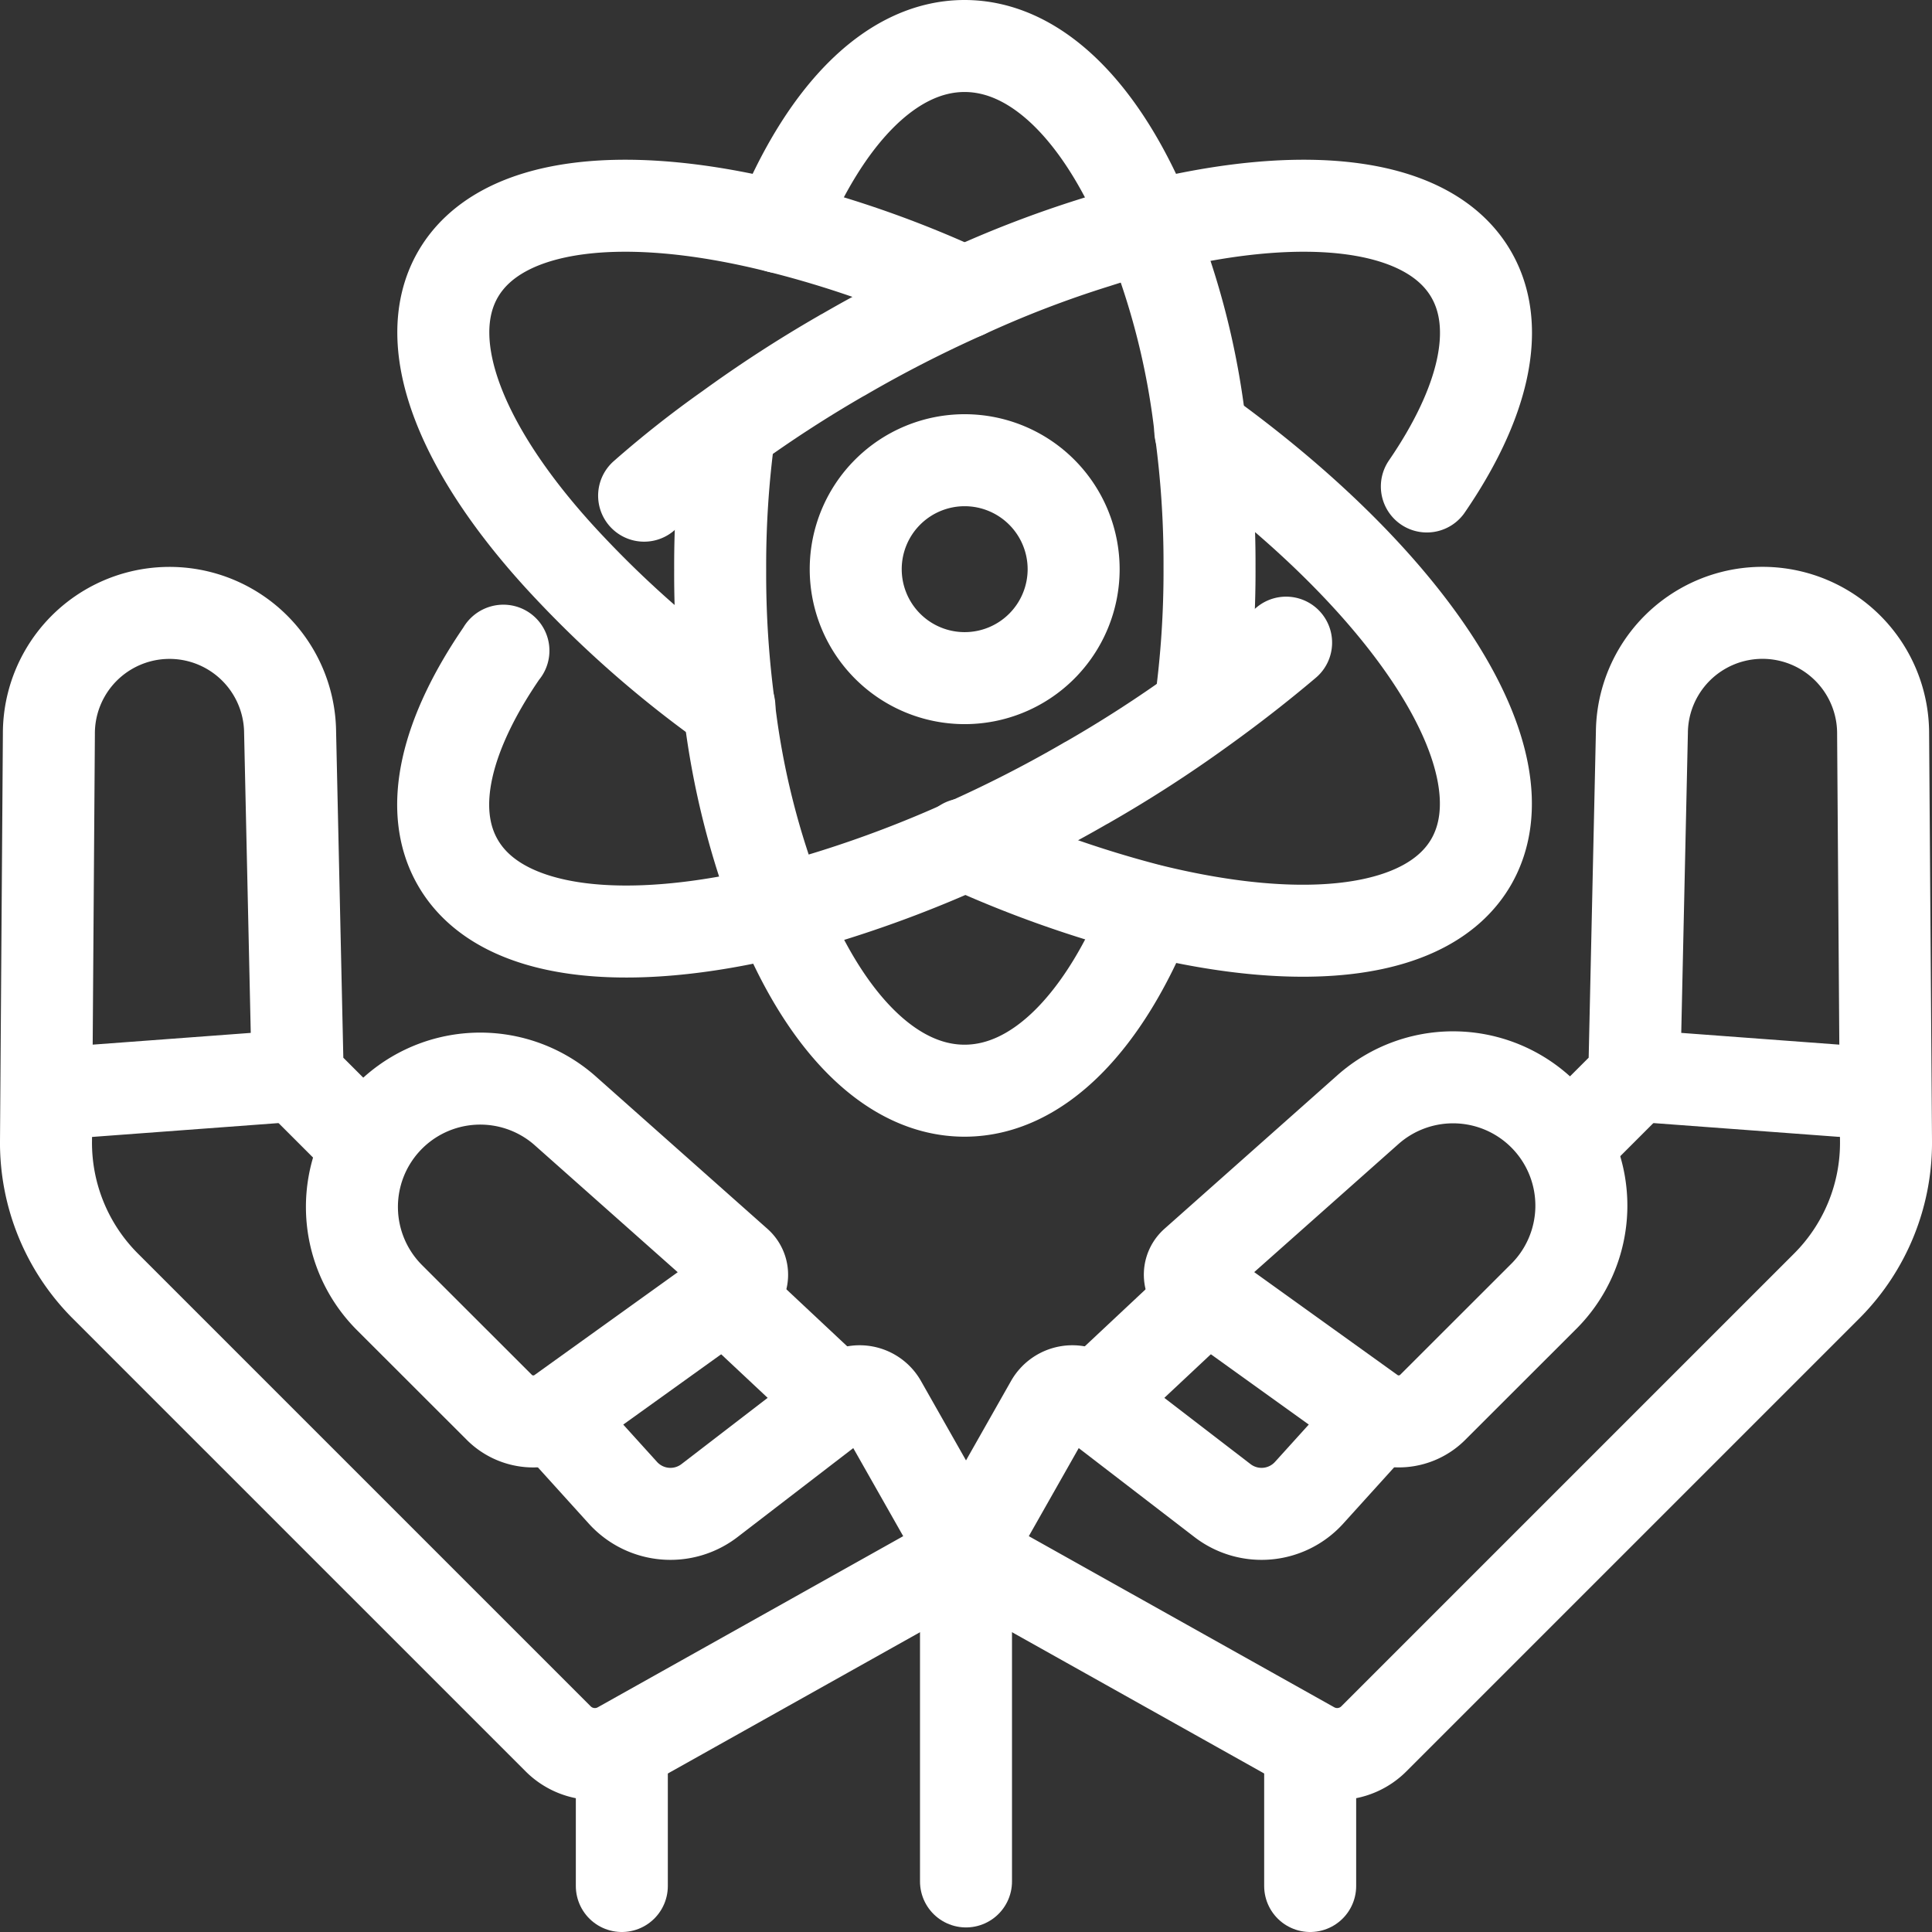
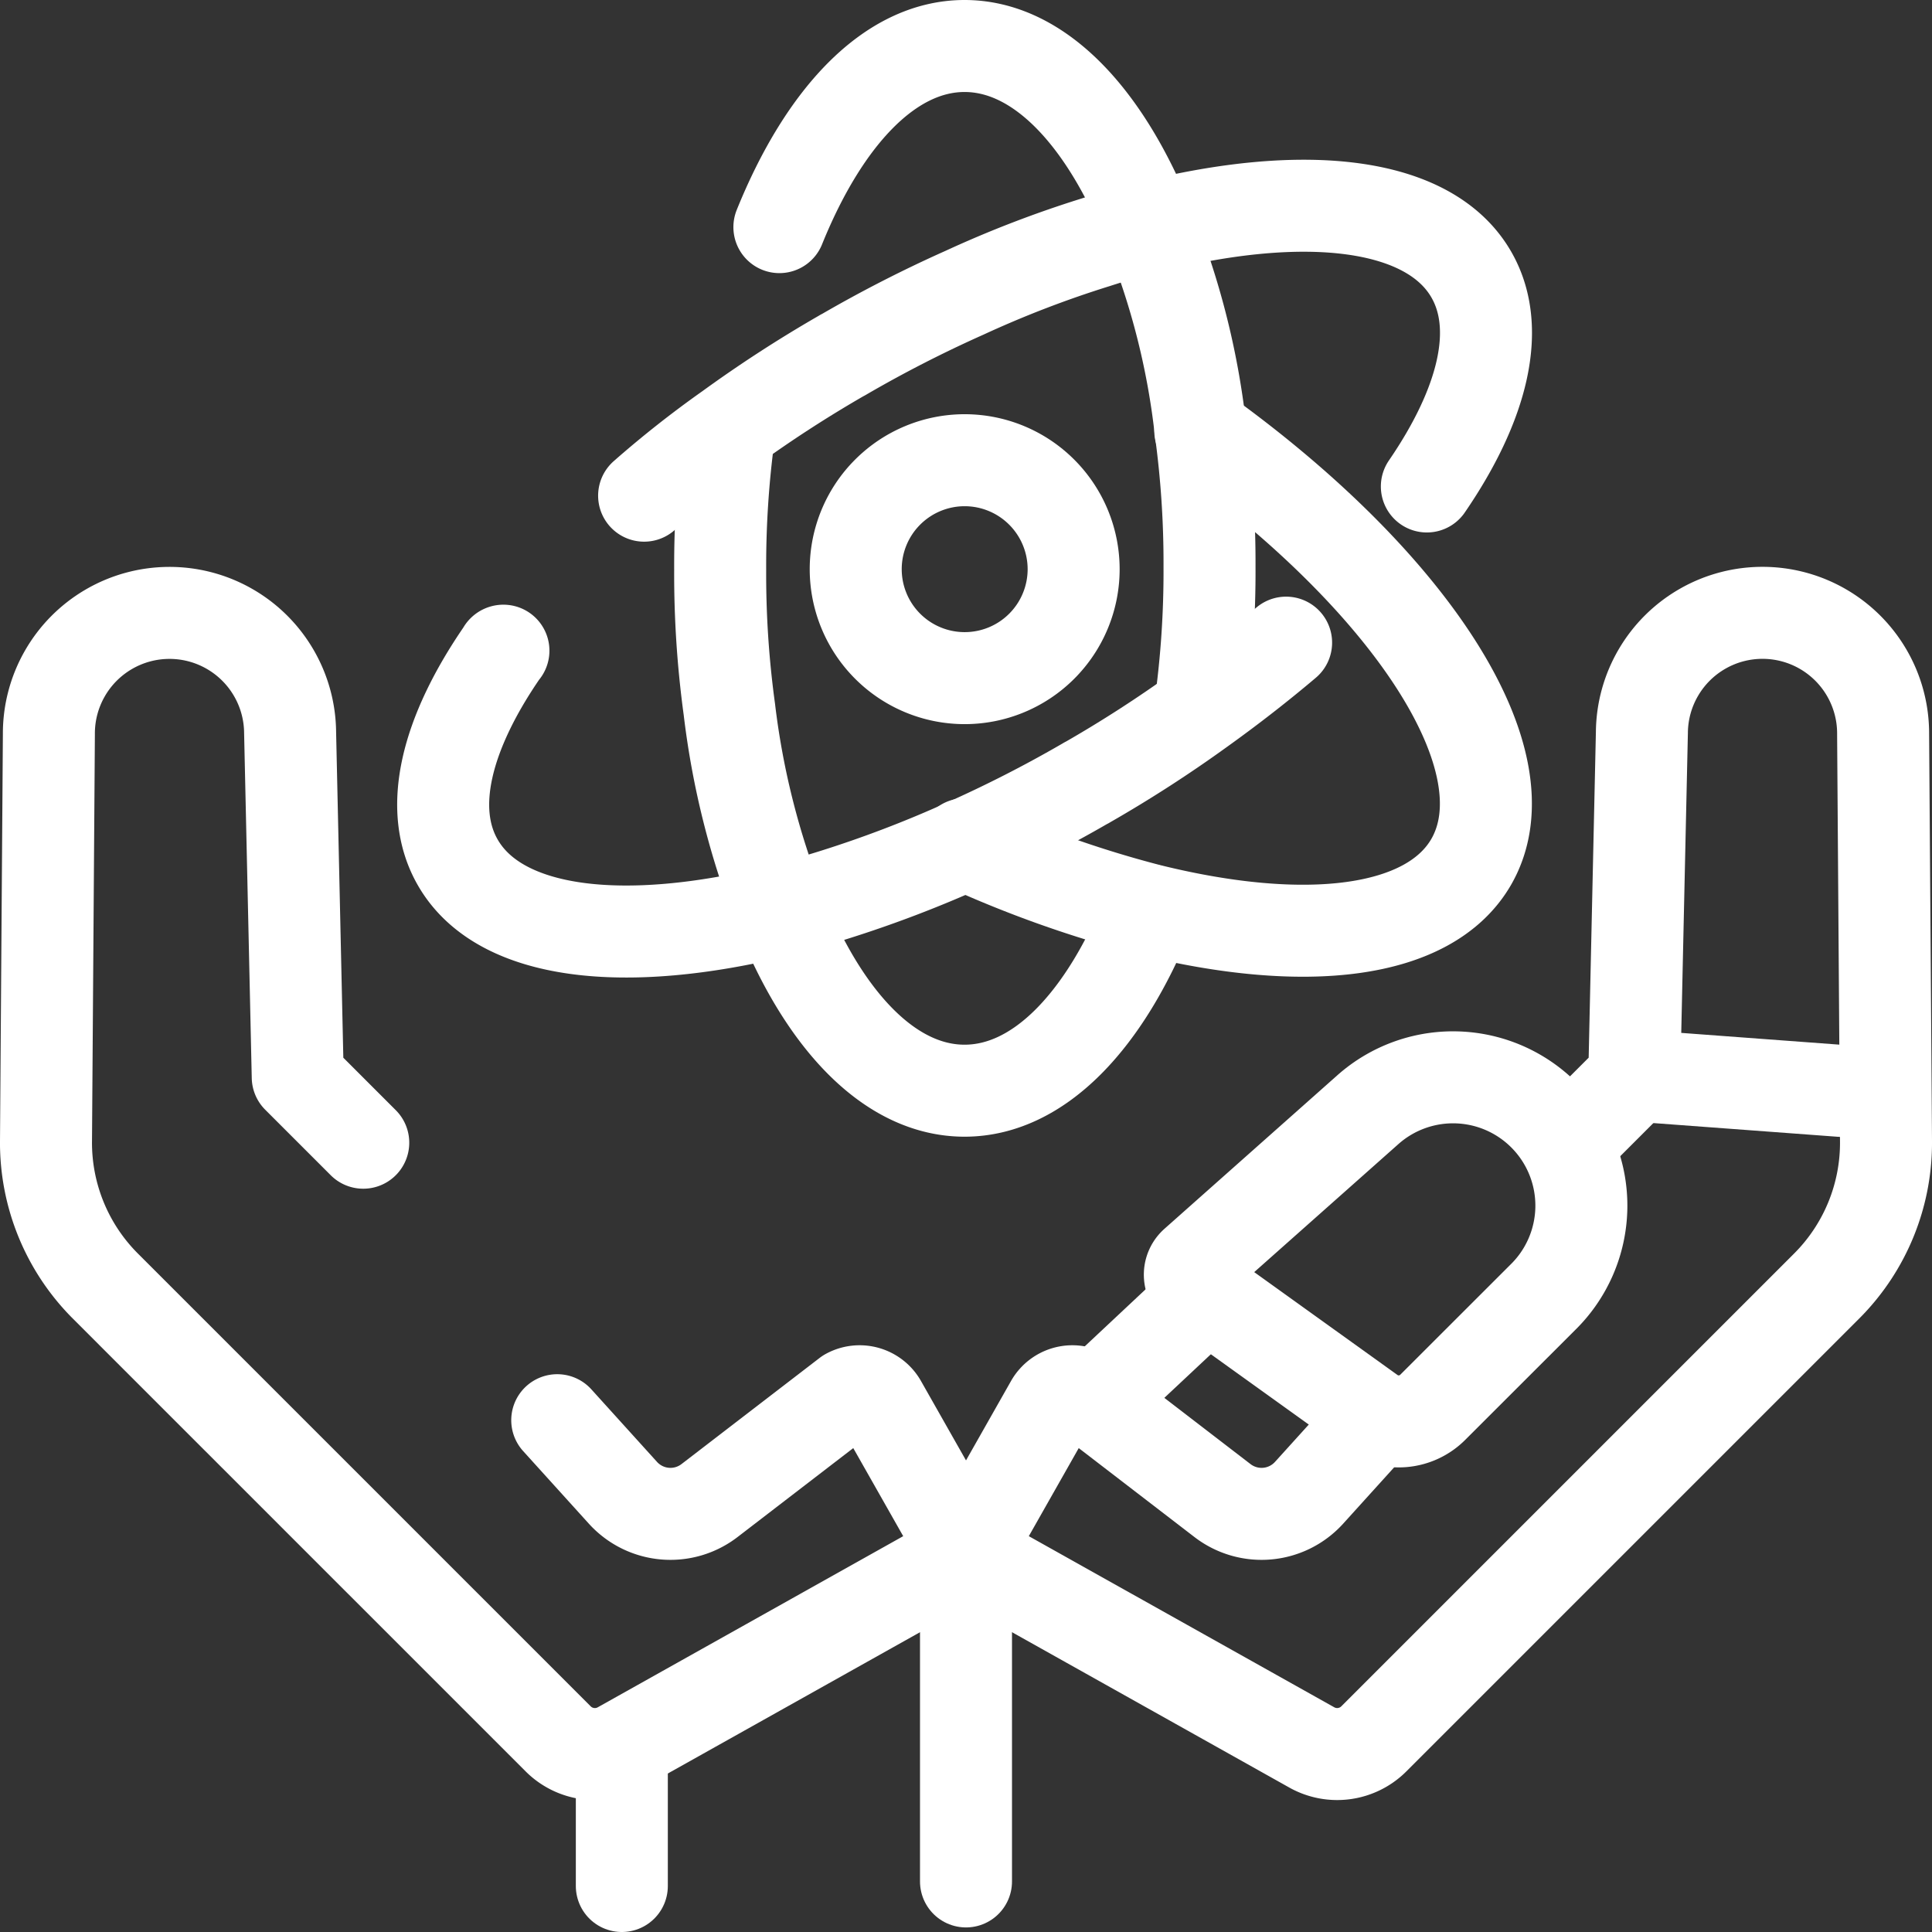
<svg xmlns="http://www.w3.org/2000/svg" width="63" height="63" viewBox="0 0 63 63">
  <rect x="0" y="0" width="63" height="63" fill="#333333" stroke="none" />
  <g id="career-s2-i7" transform="translate(-911.5 -2332.5)">
    <rect id="Rectangle_2032" data-name="Rectangle 2032" width="60" height="60" transform="translate(913 2334)" fill="none" />
-     <path id="Path_29868" data-name="Path 29868" d="M10.626,29.078,7.045,25.5a4.184,4.184,0,0,1,5.692-6.126l5.642,5.01a.5.5,0,0,1-.039.774l-5.694,4.088A1.566,1.566,0,0,1,10.626,29.078Z" transform="translate(917.155 2349.313)" fill="none" stroke="#fff" stroke-linecap="round" stroke-linejoin="round" stroke-miterlimit="10" stroke-width="3" />
-     <line id="Line_11" data-name="Line 11" x1="3.521" y1="3.3" transform="translate(935.143 2374.724)" fill="none" stroke="#fff" stroke-linecap="round" stroke-miterlimit="10" stroke-width="3" />
    <path id="Path_29869" data-name="Path 29869" d="M17.171,36.51l2.143,2.368a2.09,2.09,0,0,0,2.822.253l4.508-3.465a.8.8,0,0,1,1.084.307l2.773,4.89L19.239,47.173A1.692,1.692,0,0,1,17.2,46.9L2.435,32.135A6.608,6.608,0,0,1,.5,27.4L.594,14.148a3.933,3.933,0,0,1,7.866-.06l.249,11.237,2.136,2.136" transform="translate(912.5 2342.301)" fill="none" stroke="#fff" stroke-linecap="round" stroke-linejoin="round" stroke-miterlimit="10" stroke-width="3" />
    <line id="Line_12" data-name="Line 12" y1="4.528" transform="translate(931.777 2389.472)" fill="none" stroke="#fff" stroke-linecap="round" stroke-miterlimit="10" stroke-width="3" />
-     <line id="Line_13" data-name="Line 13" x1="8.1" y2="0.602" transform="translate(913.17 2367.567)" fill="none" stroke="#fff" stroke-linecap="round" stroke-miterlimit="10" stroke-width="3" />
    <path id="Path_29870" data-name="Path 29870" d="M28.313,29.078,31.894,25.5A4.184,4.184,0,0,0,26.2,19.371l-5.642,5.01a.5.5,0,0,0,.039.774l5.694,4.088A1.566,1.566,0,0,0,28.313,29.078Z" transform="translate(929.906 2349.313)" fill="none" stroke="#fff" stroke-linecap="round" stroke-linejoin="round" stroke-miterlimit="10" stroke-width="3" />
    <line id="Line_14" data-name="Line 14" y1="3.3" x2="3.521" transform="translate(947.336 2374.724)" fill="none" stroke="#fff" stroke-linecap="round" stroke-miterlimit="10" stroke-width="3" />
    <path id="Path_29871" data-name="Path 29871" d="M29.829,36.51l-2.143,2.368a2.09,2.09,0,0,1-2.822.253l-4.508-3.465a.8.8,0,0,0-1.084.307L16.5,40.863l11.261,6.309A1.692,1.692,0,0,0,29.8,46.9L44.565,32.135A6.608,6.608,0,0,0,46.5,27.4l-.094-13.254a3.933,3.933,0,0,0-7.866-.06l-.249,11.237-2.136,2.136" transform="translate(926.5 2342.301)" fill="none" stroke="#fff" stroke-linecap="round" stroke-linejoin="round" stroke-miterlimit="10" stroke-width="3" />
-     <line id="Line_15" data-name="Line 15" y1="4.528" transform="translate(954.223 2389.472)" fill="none" stroke="#fff" stroke-linecap="round" stroke-miterlimit="10" stroke-width="3" />
    <line id="Line_16" data-name="Line 16" x2="8.1" y2="0.602" transform="translate(964.73 2367.567)" fill="none" stroke="#fff" stroke-linecap="round" stroke-miterlimit="10" stroke-width="3" />
    <line id="Line_17" data-name="Line 17" y2="10.688" transform="translate(943 2383.163)" fill="none" stroke="#fff" stroke-linecap="round" stroke-miterlimit="10" stroke-width="3" />
    <path id="Path_29872" data-name="Path 29872" d="M21.688,11.219a3.553,3.553,0,1,1-3.555-3.553A3.555,3.555,0,0,1,21.688,11.219Z" transform="translate(924.822 2339.841)" fill="none" stroke="#fff" stroke-linecap="round" stroke-linejoin="round" stroke-miterlimit="10" stroke-width="3" />
    <path id="Path_29873" data-name="Path 29873" d="M12.525,7.15a32.089,32.089,0,0,0-.3,4.519,32.439,32.439,0,0,0,.3,4.556,26.286,26.286,0,0,0,1.65,6.544c1.444,3.619,3.6,5.888,6.019,5.888s4.575-2.269,6.019-5.888" transform="translate(922.759 2339.409)" fill="none" stroke="#fff" stroke-linecap="round" stroke-linejoin="round" stroke-miterlimit="10" stroke-width="3" />
    <path id="Path_29874" data-name="Path 29874" d="M26.98,22.025a32.169,32.169,0,0,0,.3-4.537,32.09,32.09,0,0,0-.3-4.519,24.879,24.879,0,0,0-1.669-6.562C23.868,2.788,21.711.5,19.292.5s-4.575,2.288-6.038,5.906" transform="translate(923.661 2333.5)" fill="none" stroke="#fff" stroke-linecap="round" stroke-linejoin="round" stroke-miterlimit="10" stroke-width="3" />
    <path id="Path_29875" data-name="Path 29875" d="M36.424,12.432c1.838-2.681,2.456-5.175,1.444-6.919C36.5,3.151,32.449,2.7,27.368,3.976c-.562.131-1.144.3-1.725.488a35.169,35.169,0,0,0-4.294,1.65,41.594,41.594,0,0,0-3.956,2.025c-.019,0-.019.019-.037.019a41.334,41.334,0,0,0-3.675,2.381A33.246,33.246,0,0,0,10.9,12.732" transform="translate(921.604 2335.931)" fill="none" stroke="#fff" stroke-linecap="round" stroke-linejoin="round" stroke-miterlimit="10" stroke-width="3" />
    <path id="Path_29876" data-name="Path 29876" d="M9.372,11.082a.018.018,0,0,0-.019.019C7.5,13.783,6.878,16.257,7.891,18c1.369,2.362,5.419,2.813,10.5,1.556q.844-.225,1.744-.506A38.049,38.049,0,0,0,24.41,17.42,41.6,41.6,0,0,0,28.366,15.4c.019,0,.019-.019.037-.019A41.694,41.694,0,0,0,32.1,12.995c.994-.712,1.931-1.444,2.794-2.175" transform="translate(918.544 2342.636)" fill="none" stroke="#fff" stroke-linecap="round" stroke-linejoin="round" stroke-miterlimit="10" stroke-width="3" />
-     <path id="Path_29877" data-name="Path 29877" d="M24.407,6.113A33.937,33.937,0,0,0,18.37,3.976C13.307,2.7,9.257,3.151,7.889,5.513c-1.331,2.306.187,5.906,3.619,9.544a34.8,34.8,0,0,0,5.231,4.556" transform="translate(918.546 2335.931)" fill="none" stroke="#fff" stroke-linecap="round" stroke-linejoin="round" stroke-miterlimit="10" stroke-width="3" />
    <path id="Path_29878" data-name="Path 29878" d="M24.162,7.15c6.881,4.931,10.725,10.781,8.831,14.062-1.369,2.362-5.419,2.813-10.5,1.556a36.494,36.494,0,0,1-6.019-2.137" transform="translate(926.478 2339.398)" fill="none" stroke="#fff" stroke-linecap="round" stroke-linejoin="round" stroke-miterlimit="10" stroke-width="3" />
  </g>
</svg>